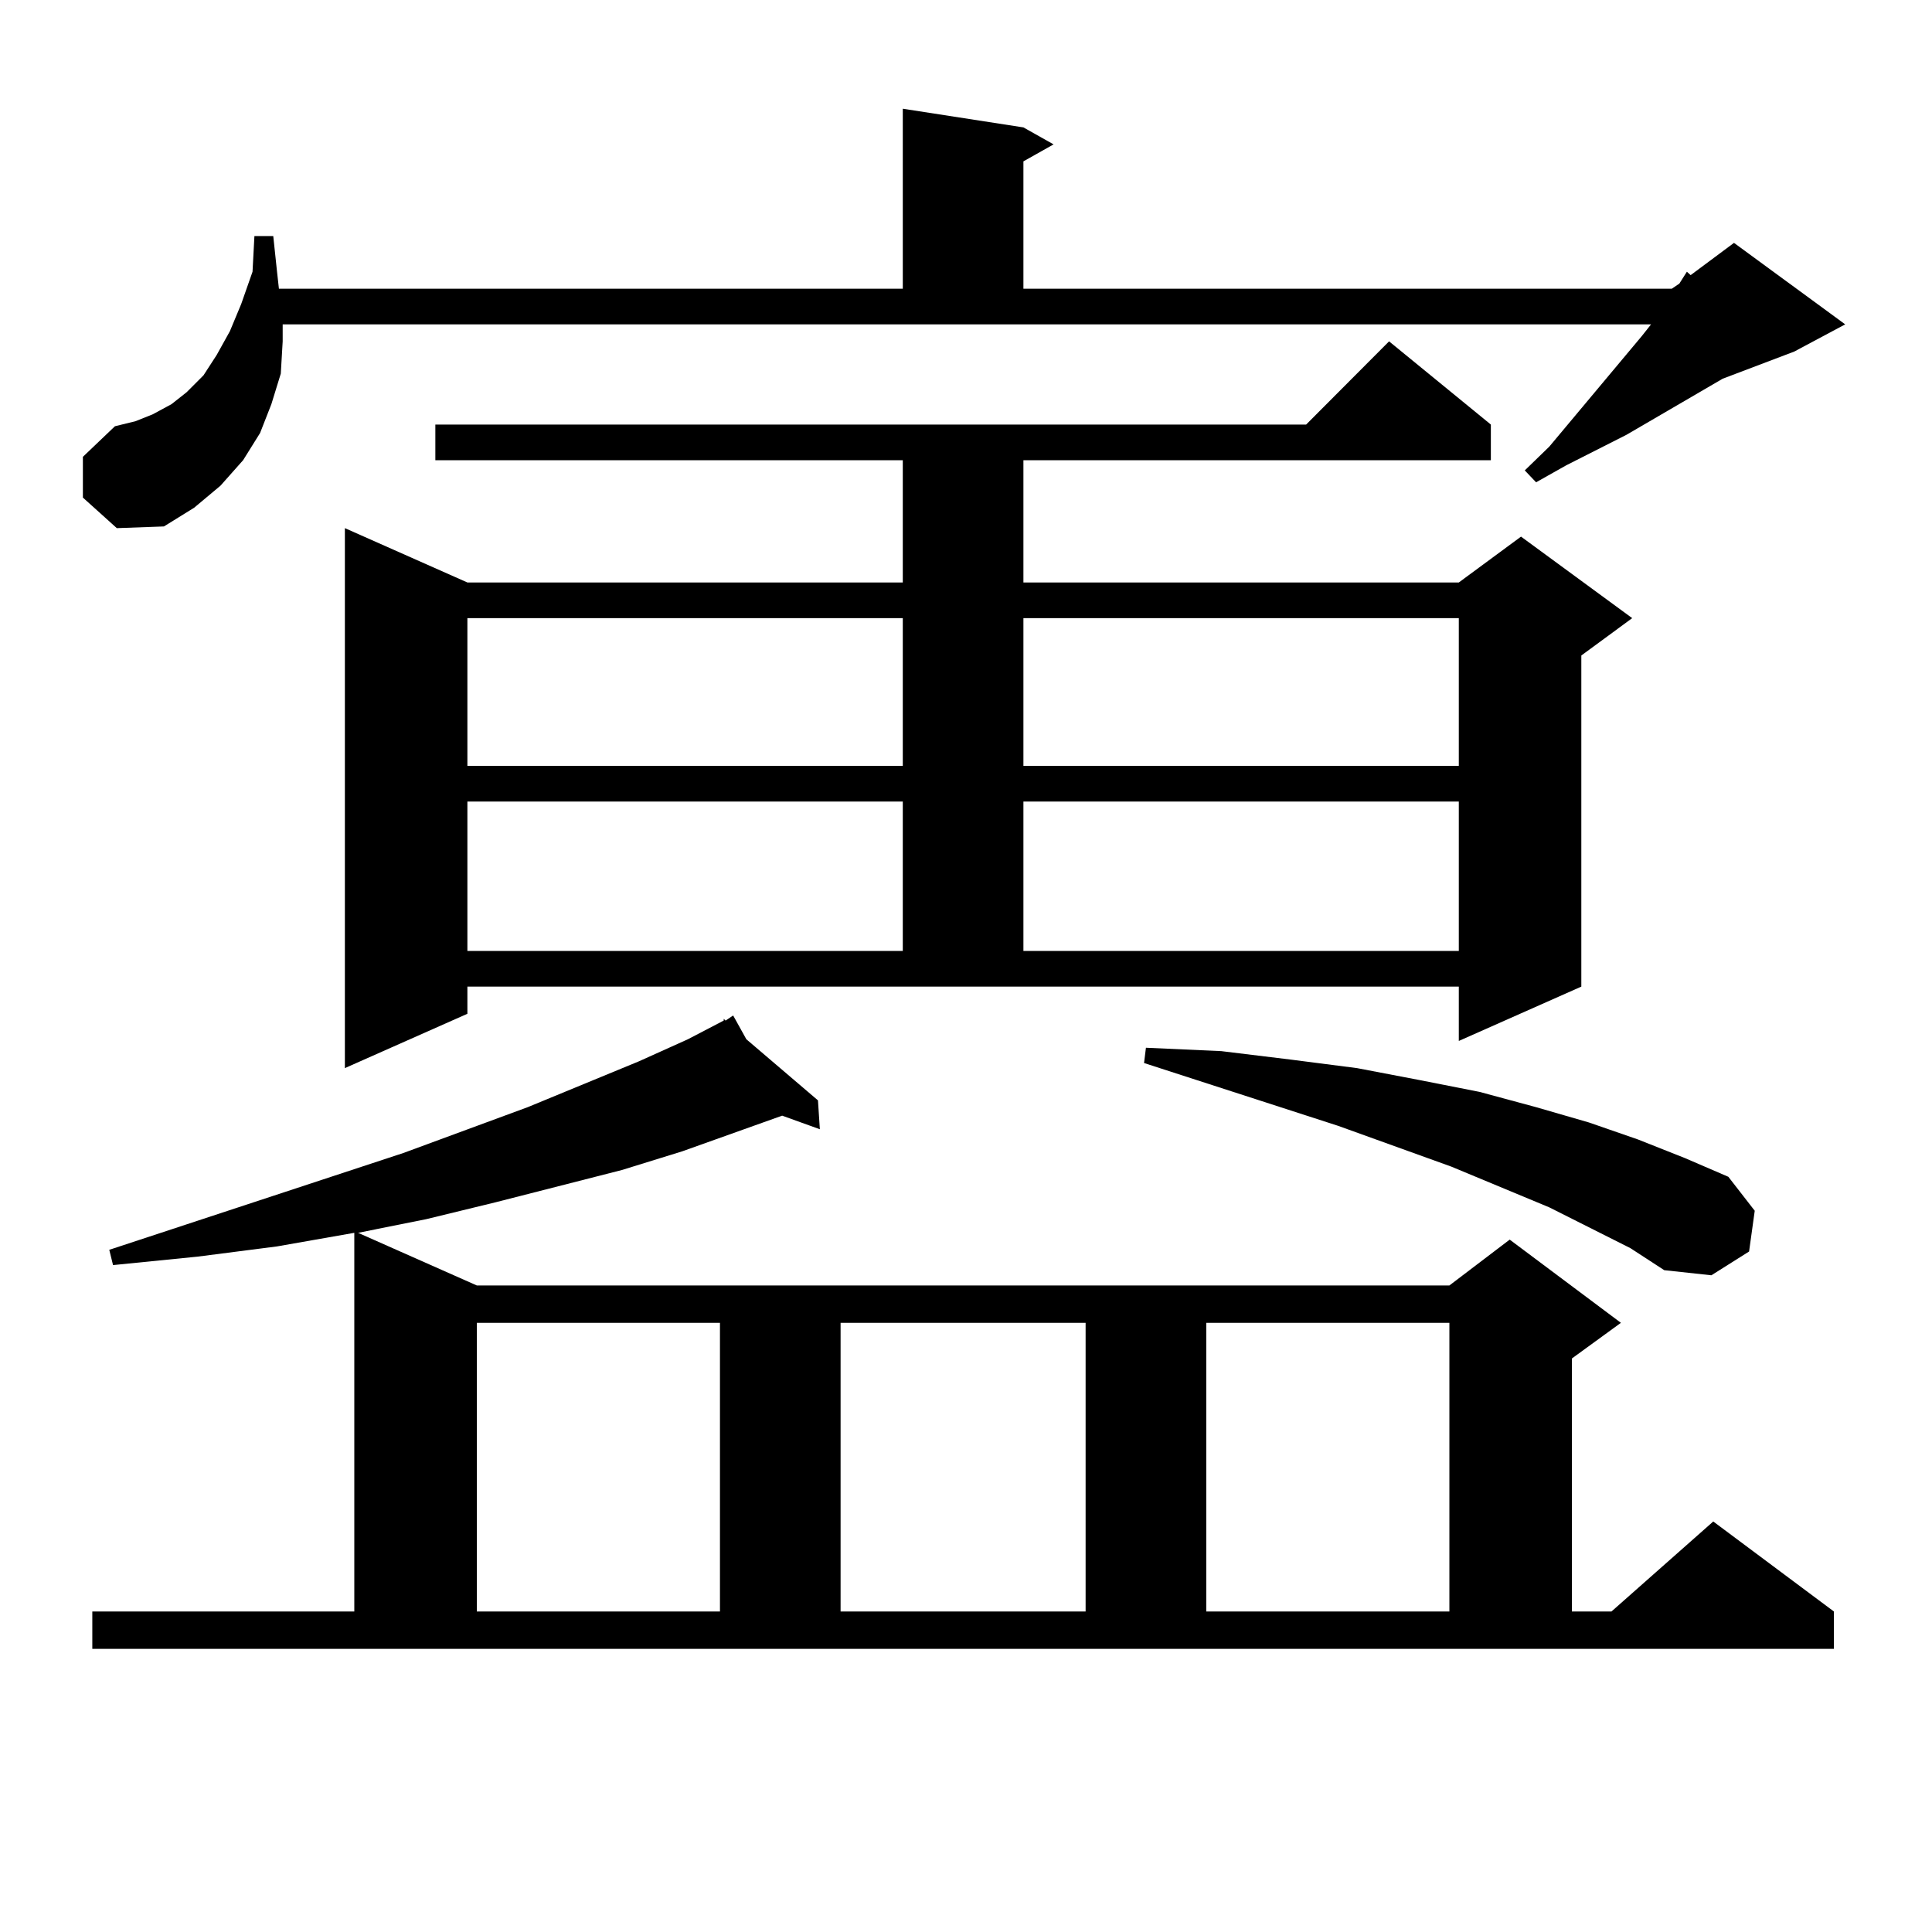
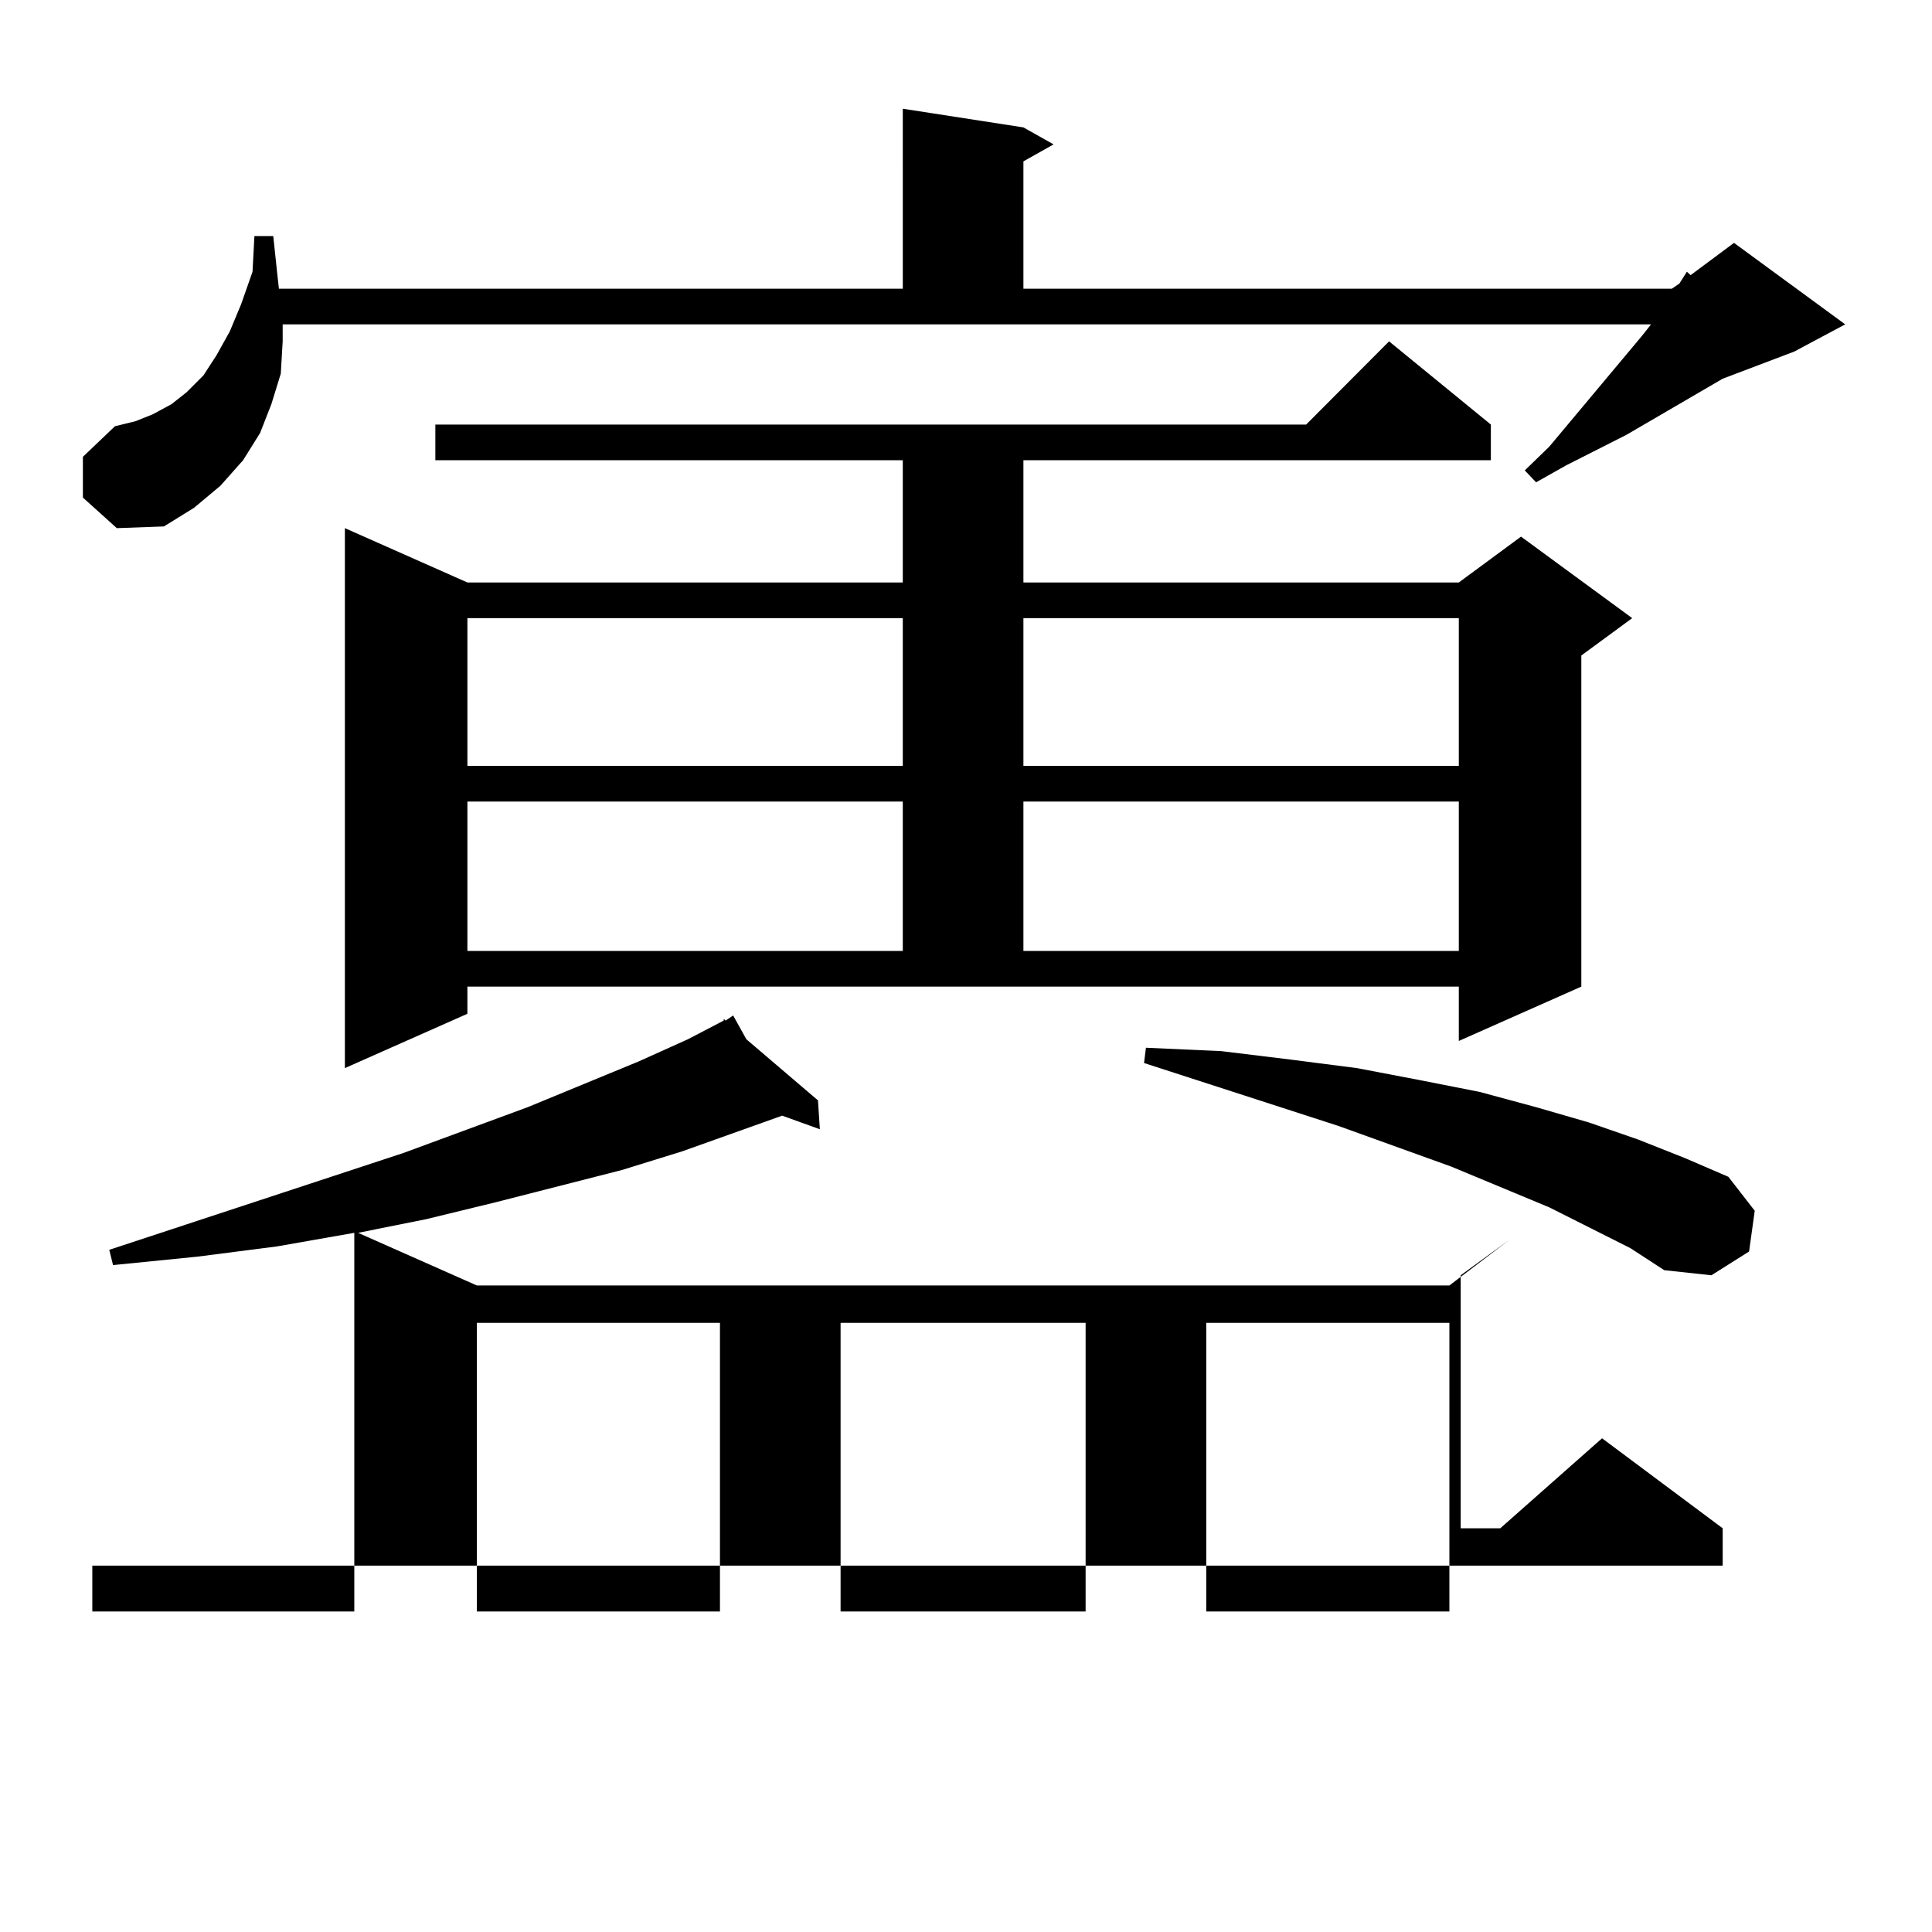
<svg xmlns="http://www.w3.org/2000/svg" version="1.1" id="图层_1" x="0px" y="0px" width="1000px" height="1000px" viewBox="0 0 1000 1000" enable-background="new 0 0 1000 1000" xml:space="preserve">
-   <path d="M42.902,257.543v-21.094l16.585-15.82l10.731-2.637l8.78-3.516l9.756-5.273l7.805-6.152l8.78-8.789l6.829-10.547  l6.829-12.305l5.854-14.063l5.854-16.699l0.976-18.457h9.756l1.951,18.457l0.976,8.789h322.918V56.273l62.438,9.668l15.609,8.789  l-15.609,8.789v65.918H865.32l3.902-2.637l3.902-6.152l1.951,1.758l22.438-16.699l57.56,42.188l-26.341,14.063l-37.072,14.063  l-49.755,29.004l-31.219,15.82l-15.609,8.789l-5.854-6.152l12.683-12.305l47.804-57.129l4.878-6.152H146.314v8.789l-0.976,16.699  l-4.878,15.82l-5.854,14.941l-8.78,14.063l-11.707,13.184l-13.658,11.426l-15.609,9.668l-24.39,0.879L42.902,257.543z   M47.78,834.105h135.606V638.109l-39.999,7.031l-40.975,5.273l-43.901,4.395l-1.951-7.91l152.191-50.098l64.388-23.73l57.56-23.73  l25.365-11.426l18.536-9.668v-0.879l0.976,0.879l3.902-2.637l6.829,12.305l37.072,31.641l0.976,14.941l-19.512-7.031l-51.706,18.457  l-31.219,9.668l-65.364,16.699l-36.096,8.789l-35.121,7.031l61.461,27.246h503.402l31.219-23.73l57.56,43.066l-25.365,18.457  v130.957h20.487l52.682-46.582l62.438,46.582v19.336H47.78V834.105z M241.921,524.73l-63.413,28.125V273.363l63.413,28.125h225.36  v-63.281H225.336V219.75h450.72l42.926-43.066l52.682,43.066v18.457H529.719v63.281h225.36l32.194-23.73l57.56,42.188  l-26.341,19.336v171.387l-63.413,28.125v-28.125H241.921V524.73z M241.921,319.945v76.465h225.36v-76.465H241.921z M241.921,414.867  v77.344h225.36v-77.344H241.921z M246.799,684.691v149.414h125.851V684.691H246.799z M435.087,684.691v149.414h126.826V684.691  H435.087z M529.719,319.945v76.465h225.36v-76.465H529.719z M529.719,414.867v77.344h225.36v-77.344H529.719z M843.857,646.02  l-41.95-21.094l-50.73-21.094l-58.535-21.094l-100.485-32.52l0.976-7.91l39.023,1.758l36.097,4.395l34.146,4.395l32.194,6.152  l31.219,6.152l29.268,7.91l27.316,7.91l25.365,8.789l24.39,9.668l22.438,9.668l13.658,17.578l-2.927,21.094l-19.512,12.305  l-24.39-2.637L843.857,646.02z M624.351,684.691v149.414h125.851V684.691H624.351z" />
+   <path d="M42.902,257.543v-21.094l16.585-15.82l10.731-2.637l8.78-3.516l9.756-5.273l7.805-6.152l8.78-8.789l6.829-10.547  l6.829-12.305l5.854-14.063l5.854-16.699l0.976-18.457h9.756l1.951,18.457l0.976,8.789h322.918V56.273l62.438,9.668l15.609,8.789  l-15.609,8.789v65.918H865.32l3.902-2.637l3.902-6.152l1.951,1.758l22.438-16.699l57.56,42.188l-26.341,14.063l-37.072,14.063  l-49.755,29.004l-31.219,15.82l-15.609,8.789l-5.854-6.152l12.683-12.305l47.804-57.129l4.878-6.152H146.314v8.789l-0.976,16.699  l-4.878,15.82l-5.854,14.941l-8.78,14.063l-11.707,13.184l-13.658,11.426l-15.609,9.668l-24.39,0.879L42.902,257.543z   M47.78,834.105h135.606V638.109l-39.999,7.031l-40.975,5.273l-43.901,4.395l-1.951-7.91l152.191-50.098l64.388-23.73l57.56-23.73  l25.365-11.426l18.536-9.668v-0.879l0.976,0.879l3.902-2.637l6.829,12.305l37.072,31.641l0.976,14.941l-19.512-7.031l-51.706,18.457  l-31.219,9.668l-65.364,16.699l-36.096,8.789l-35.121,7.031l61.461,27.246h503.402l31.219-23.73l-25.365,18.457  v130.957h20.487l52.682-46.582l62.438,46.582v19.336H47.78V834.105z M241.921,524.73l-63.413,28.125V273.363l63.413,28.125h225.36  v-63.281H225.336V219.75h450.72l42.926-43.066l52.682,43.066v18.457H529.719v63.281h225.36l32.194-23.73l57.56,42.188  l-26.341,19.336v171.387l-63.413,28.125v-28.125H241.921V524.73z M241.921,319.945v76.465h225.36v-76.465H241.921z M241.921,414.867  v77.344h225.36v-77.344H241.921z M246.799,684.691v149.414h125.851V684.691H246.799z M435.087,684.691v149.414h126.826V684.691  H435.087z M529.719,319.945v76.465h225.36v-76.465H529.719z M529.719,414.867v77.344h225.36v-77.344H529.719z M843.857,646.02  l-41.95-21.094l-50.73-21.094l-58.535-21.094l-100.485-32.52l0.976-7.91l39.023,1.758l36.097,4.395l34.146,4.395l32.194,6.152  l31.219,6.152l29.268,7.91l27.316,7.91l25.365,8.789l24.39,9.668l22.438,9.668l13.658,17.578l-2.927,21.094l-19.512,12.305  l-24.39-2.637L843.857,646.02z M624.351,684.691v149.414h125.851V684.691H624.351z" />
</svg>